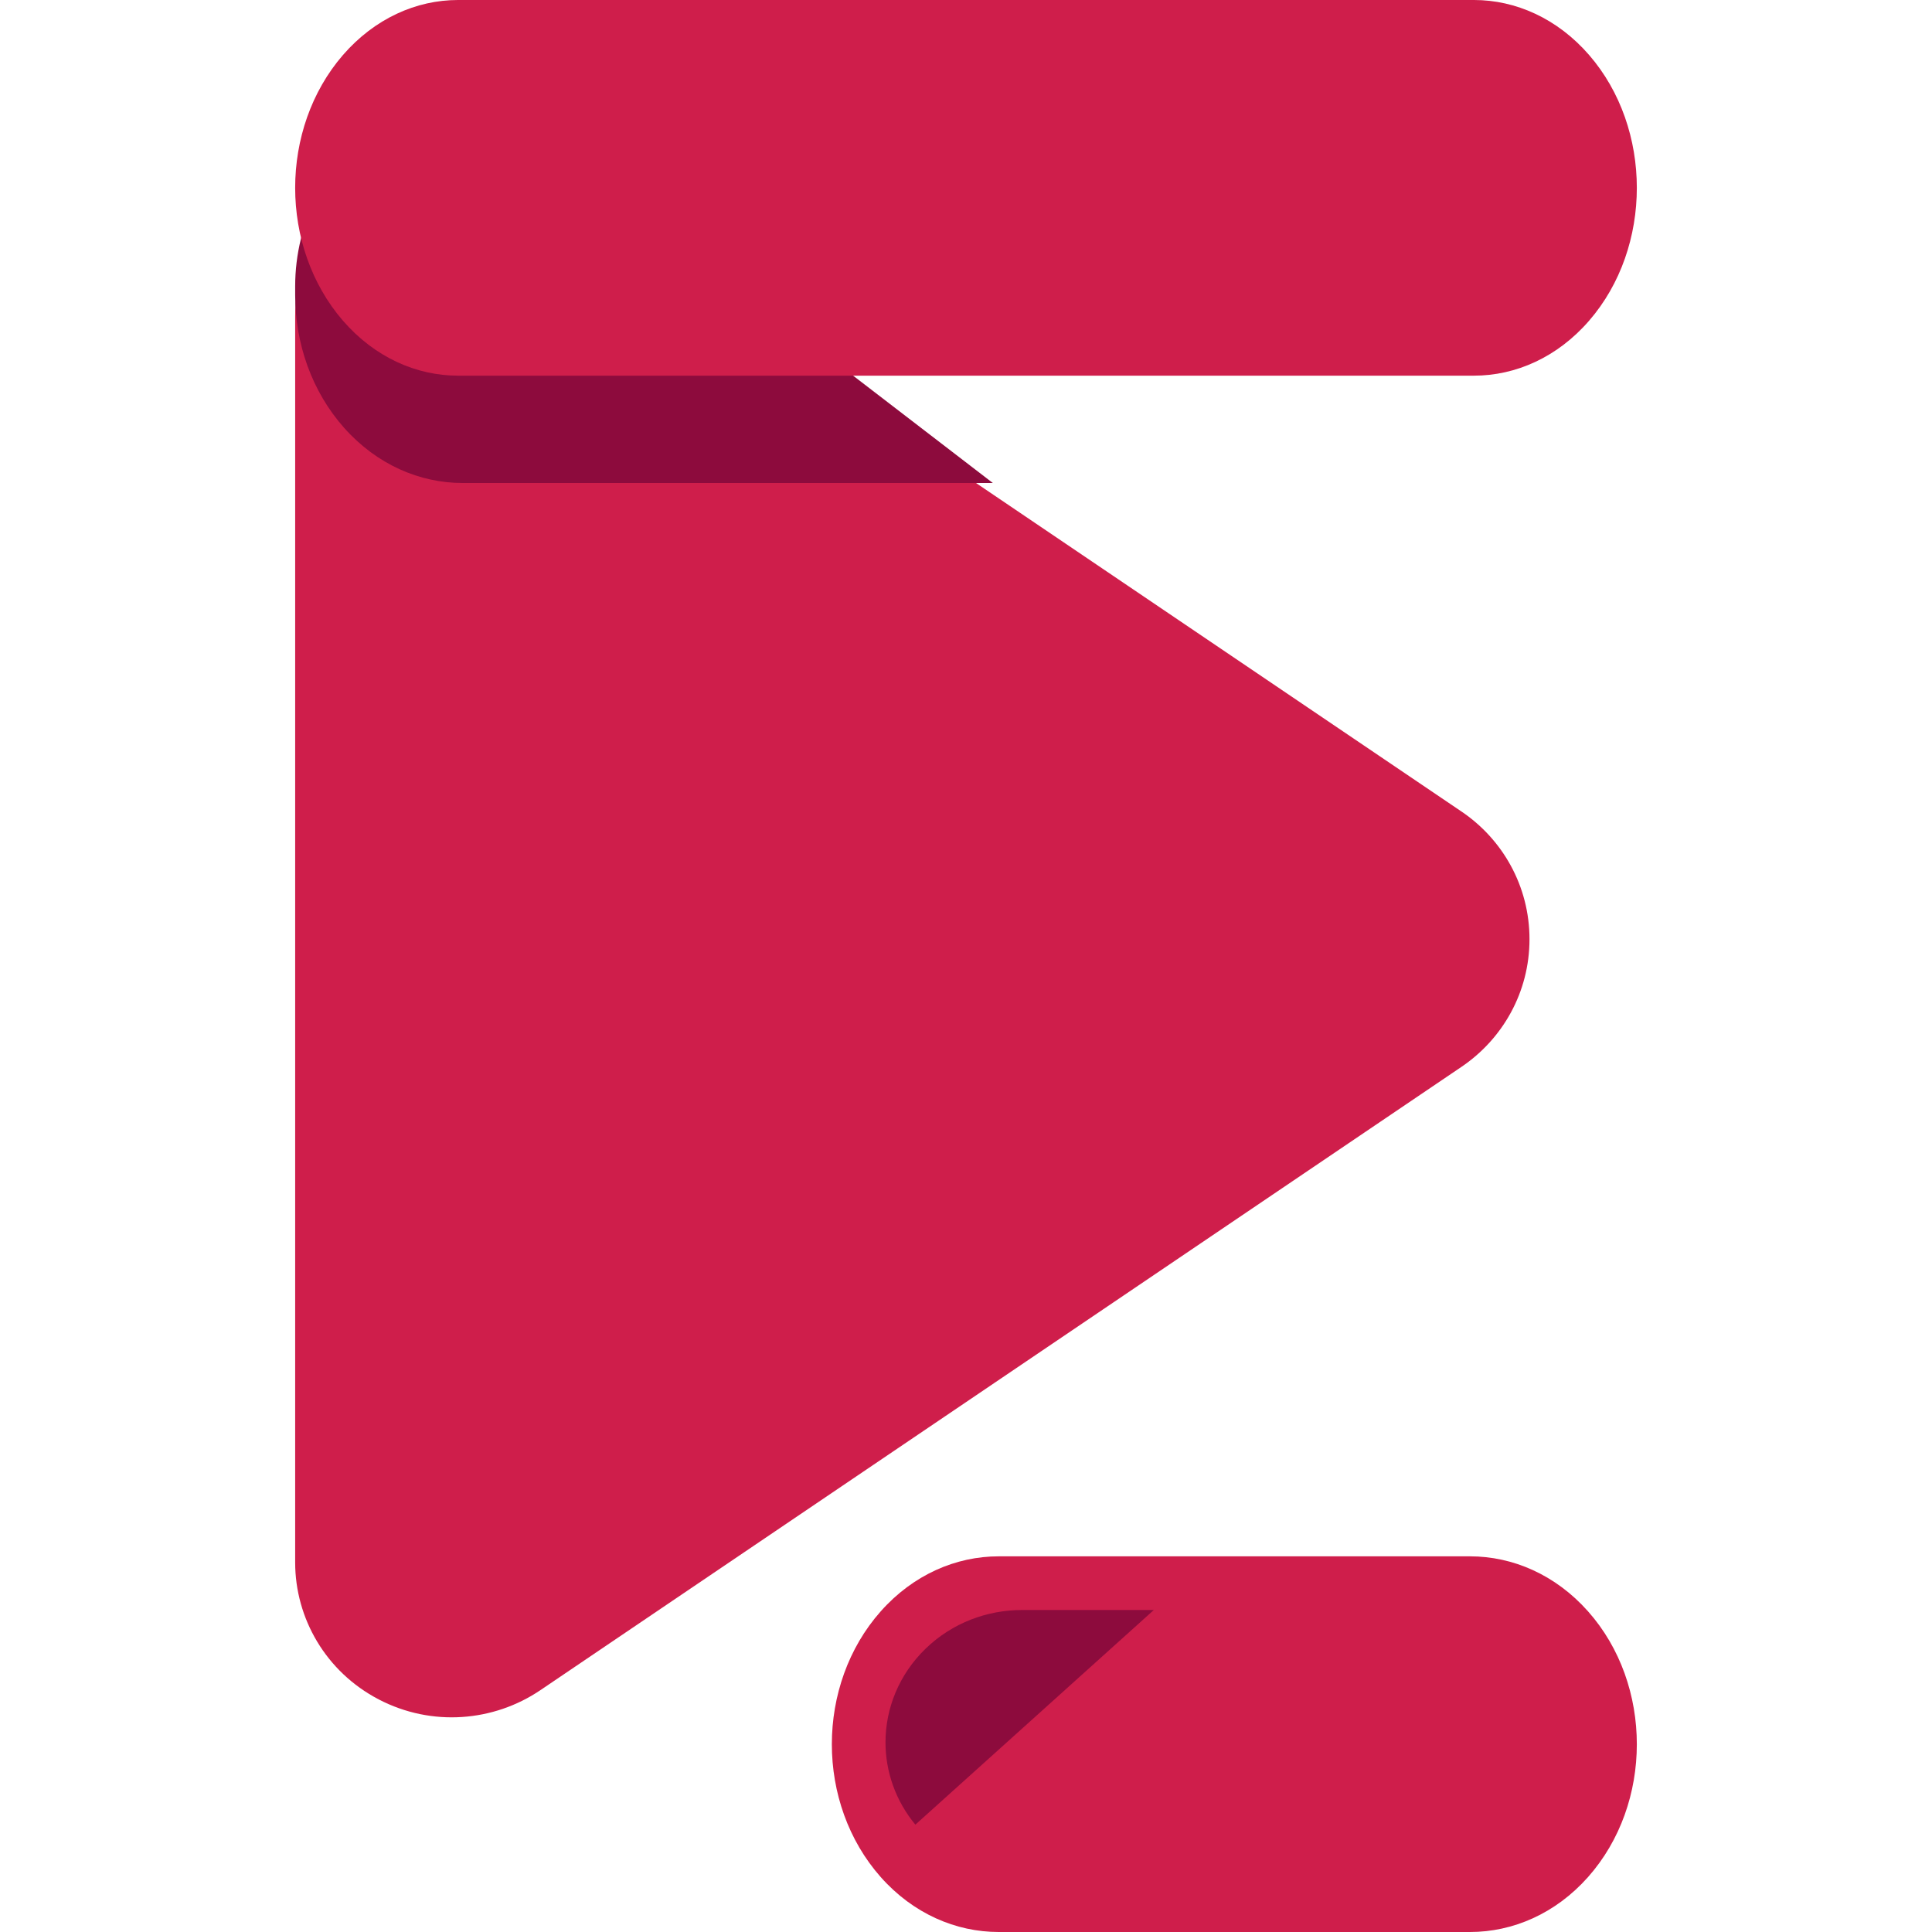
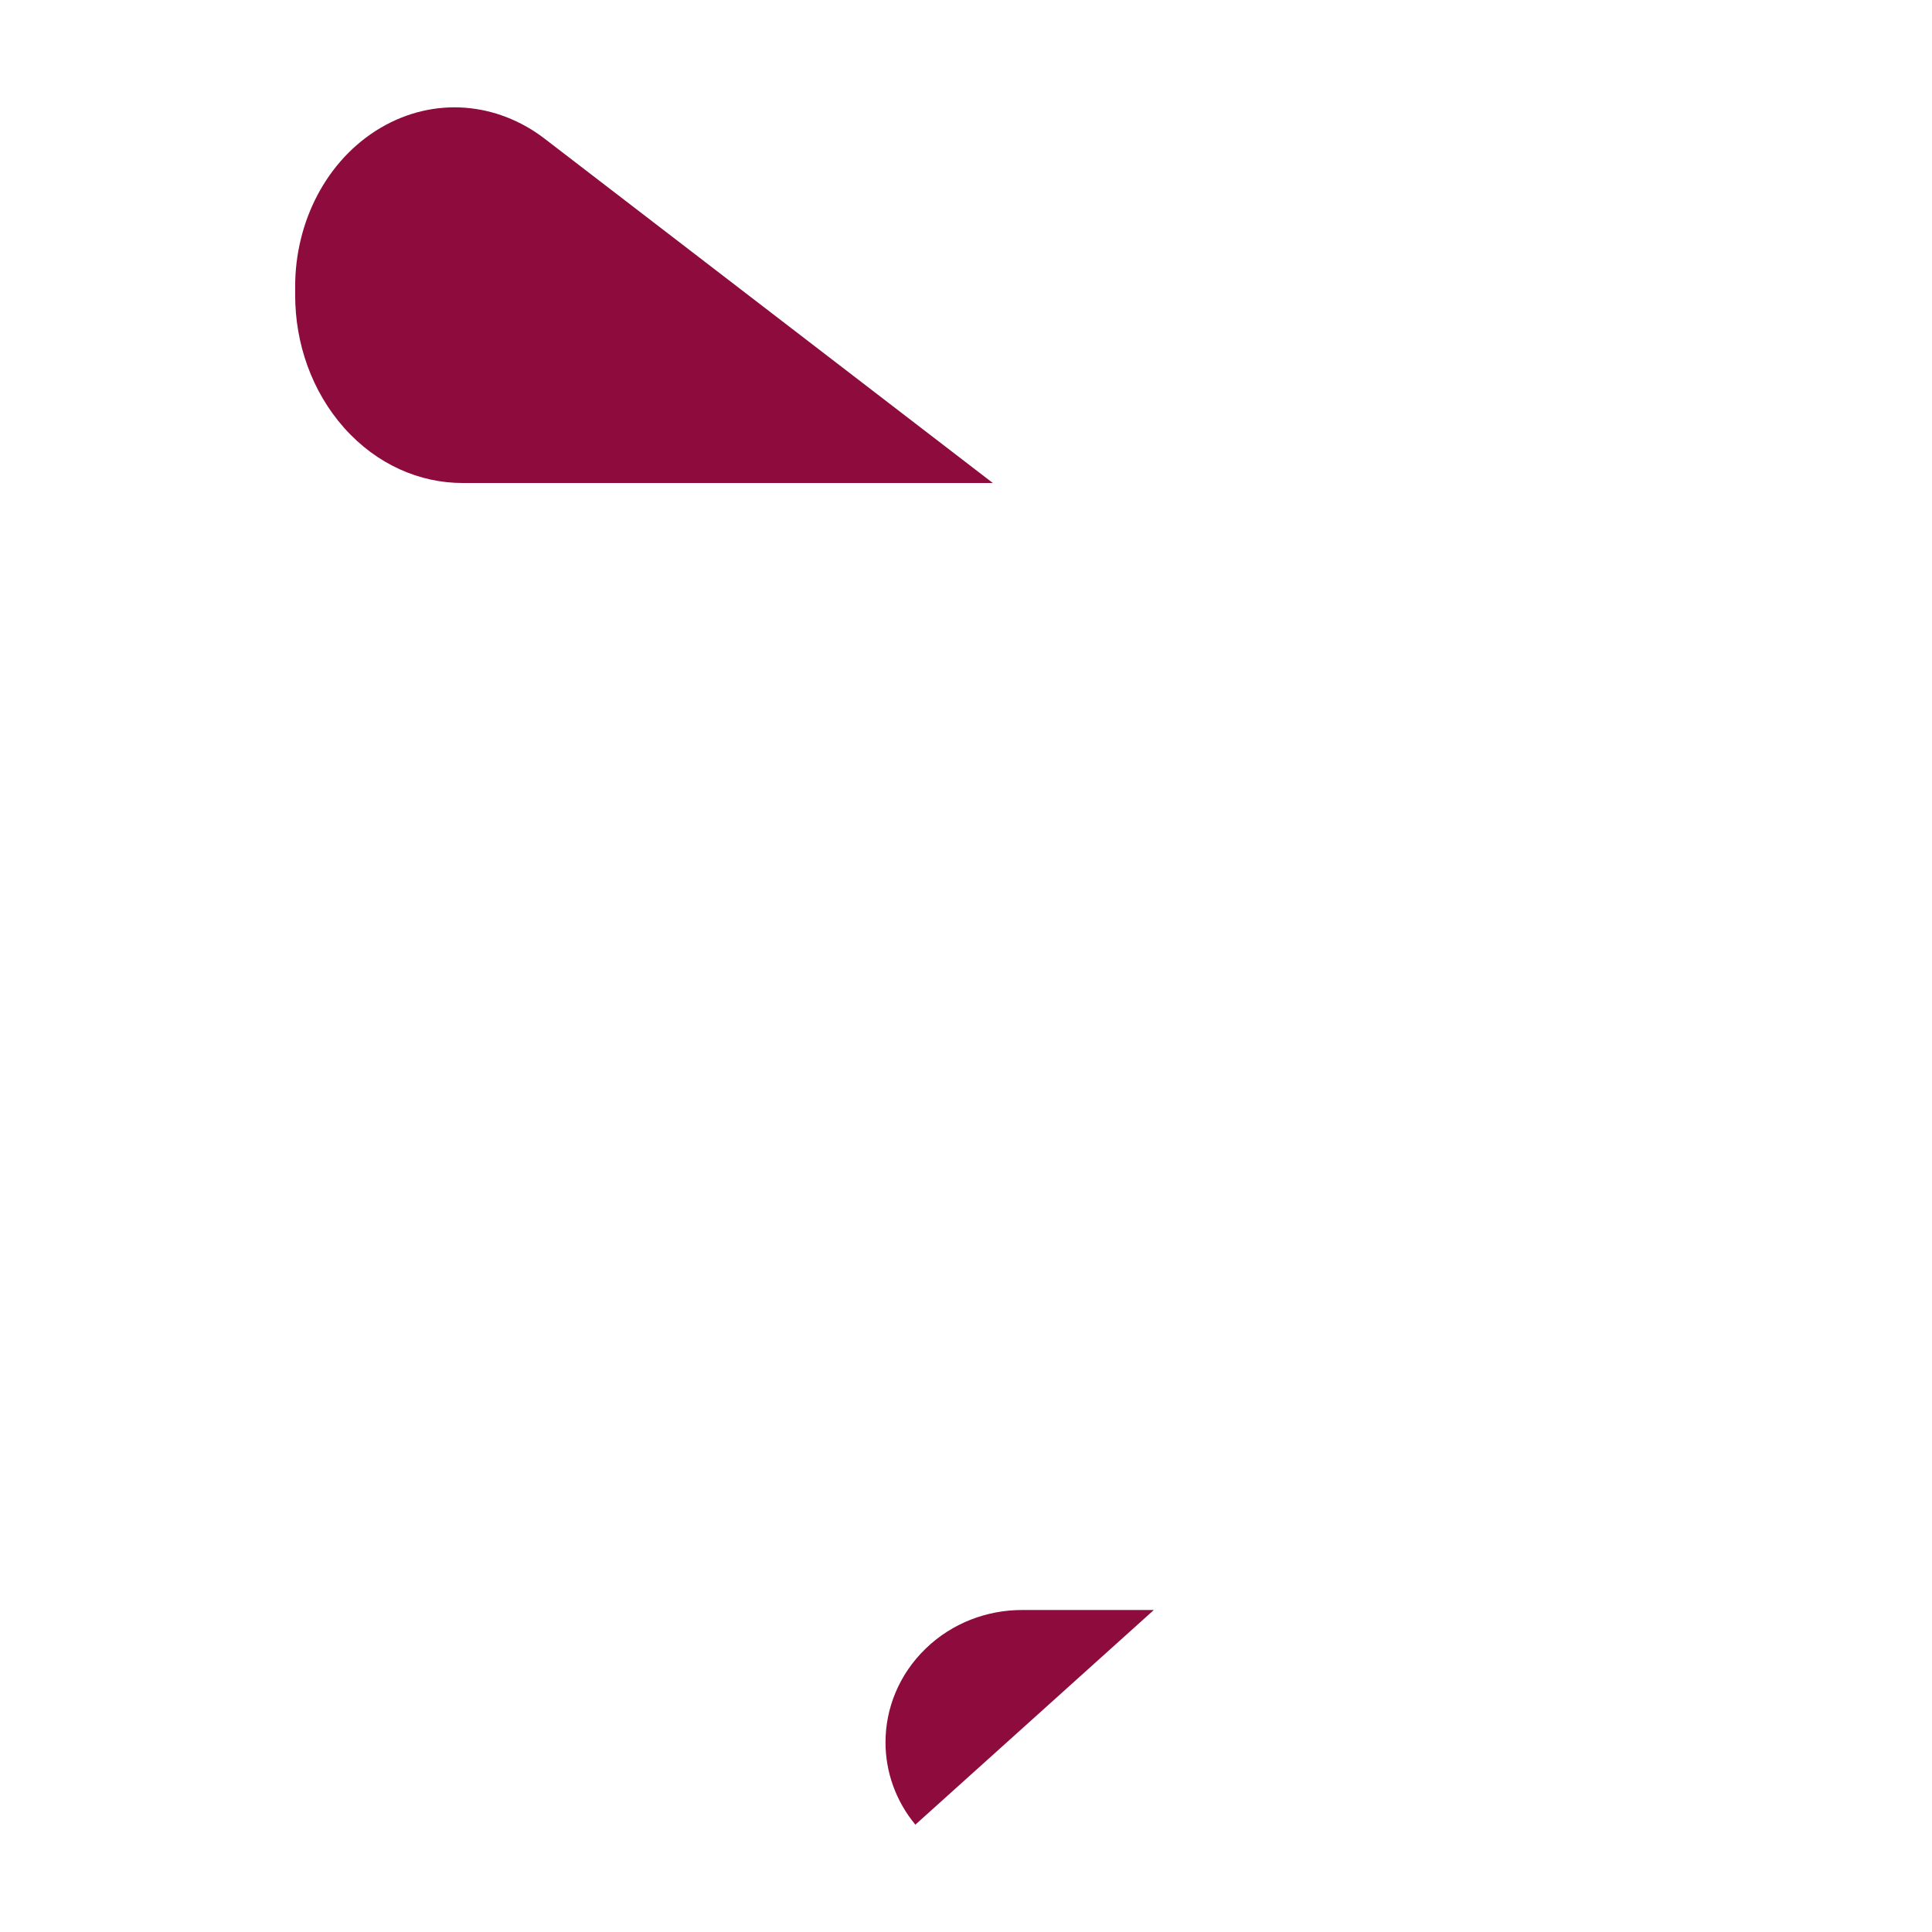
<svg xmlns="http://www.w3.org/2000/svg" id="a" viewBox="0 0 442 442">
-   <path id="b" d="M336.322,356.056h-107.846c-9.773,0-19.545,4.193-26.987,12.588-7.433,8.375-11.182,19.387-11.182,30.399,0,11.002,3.749,21.993,11.182,30.389,7.442,8.396,17.215,12.568,26.987,12.568h107.846c9.754,0,19.536-4.172,26.987-12.568,7.442-8.396,11.163-19.387,11.163-30.389,0-11.012-3.721-22.025-11.163-30.399-7.452-8.396-17.234-12.588-26.987-12.588" style="fill:#cf1e4b; stroke-width:0px;" />
  <path id="c" d="M233.832,368.333c-8.001,0-16.001,2.952-22.094,8.865-6.077,5.897-9.155,13.652-9.155,21.407,0,6.674,2.285,13.349,6.831,18.839l54.558-49.111h-30.141Z" style="fill:#8d0b3d; stroke-width:0px;" />
-   <path id="d" d="M334.329,185.641c9.434,6.362,15.587,17.087,15.587,29.229,0,12.133-6.153,22.849-15.587,29.22l-210.726,142.6c-10.629,7.18-24.78,8.443-36.957,2.099-12.14-6.335-19.118-18.595-19.118-31.328V72.252c0-12.697,6.978-24.976,19.118-31.319,12.177-6.344,26.328-5.08,36.957,2.109l210.726,142.6Z" style="fill:#cf1e4b; stroke-width:0px;" />
  <path id="e" d="M105.831,110.5h121.308L124.606,31.732c-10.821-8.311-25.218-9.771-37.615-2.438-12.359,7.334-19.463,21.528-19.463,36.206v2.049c0,10.979,3.764,21.969,11.227,30.364,7.491,8.395,17.284,12.587,27.077,12.587" style="fill:#8d0b3d; stroke-width:0px;" />
-   <path id="f" d="M363.571,12.603c-7.268-8.392-16.829-12.603-26.354-12.603H104.783c-9.525,0-19.059,4.212-26.336,12.603-7.258,8.392-10.92,19.378-10.92,30.374,0,10.986,3.661,21.982,10.92,30.374,7.277,8.402,16.811,12.593,26.336,12.593h232.434c9.525,0,19.087-4.191,26.354-12.593,7.268-8.392,10.901-19.388,10.901-30.374,0-10.996-3.634-21.982-10.901-30.374" style="fill:#cf1e4b; stroke-width:0px;" />
</svg>